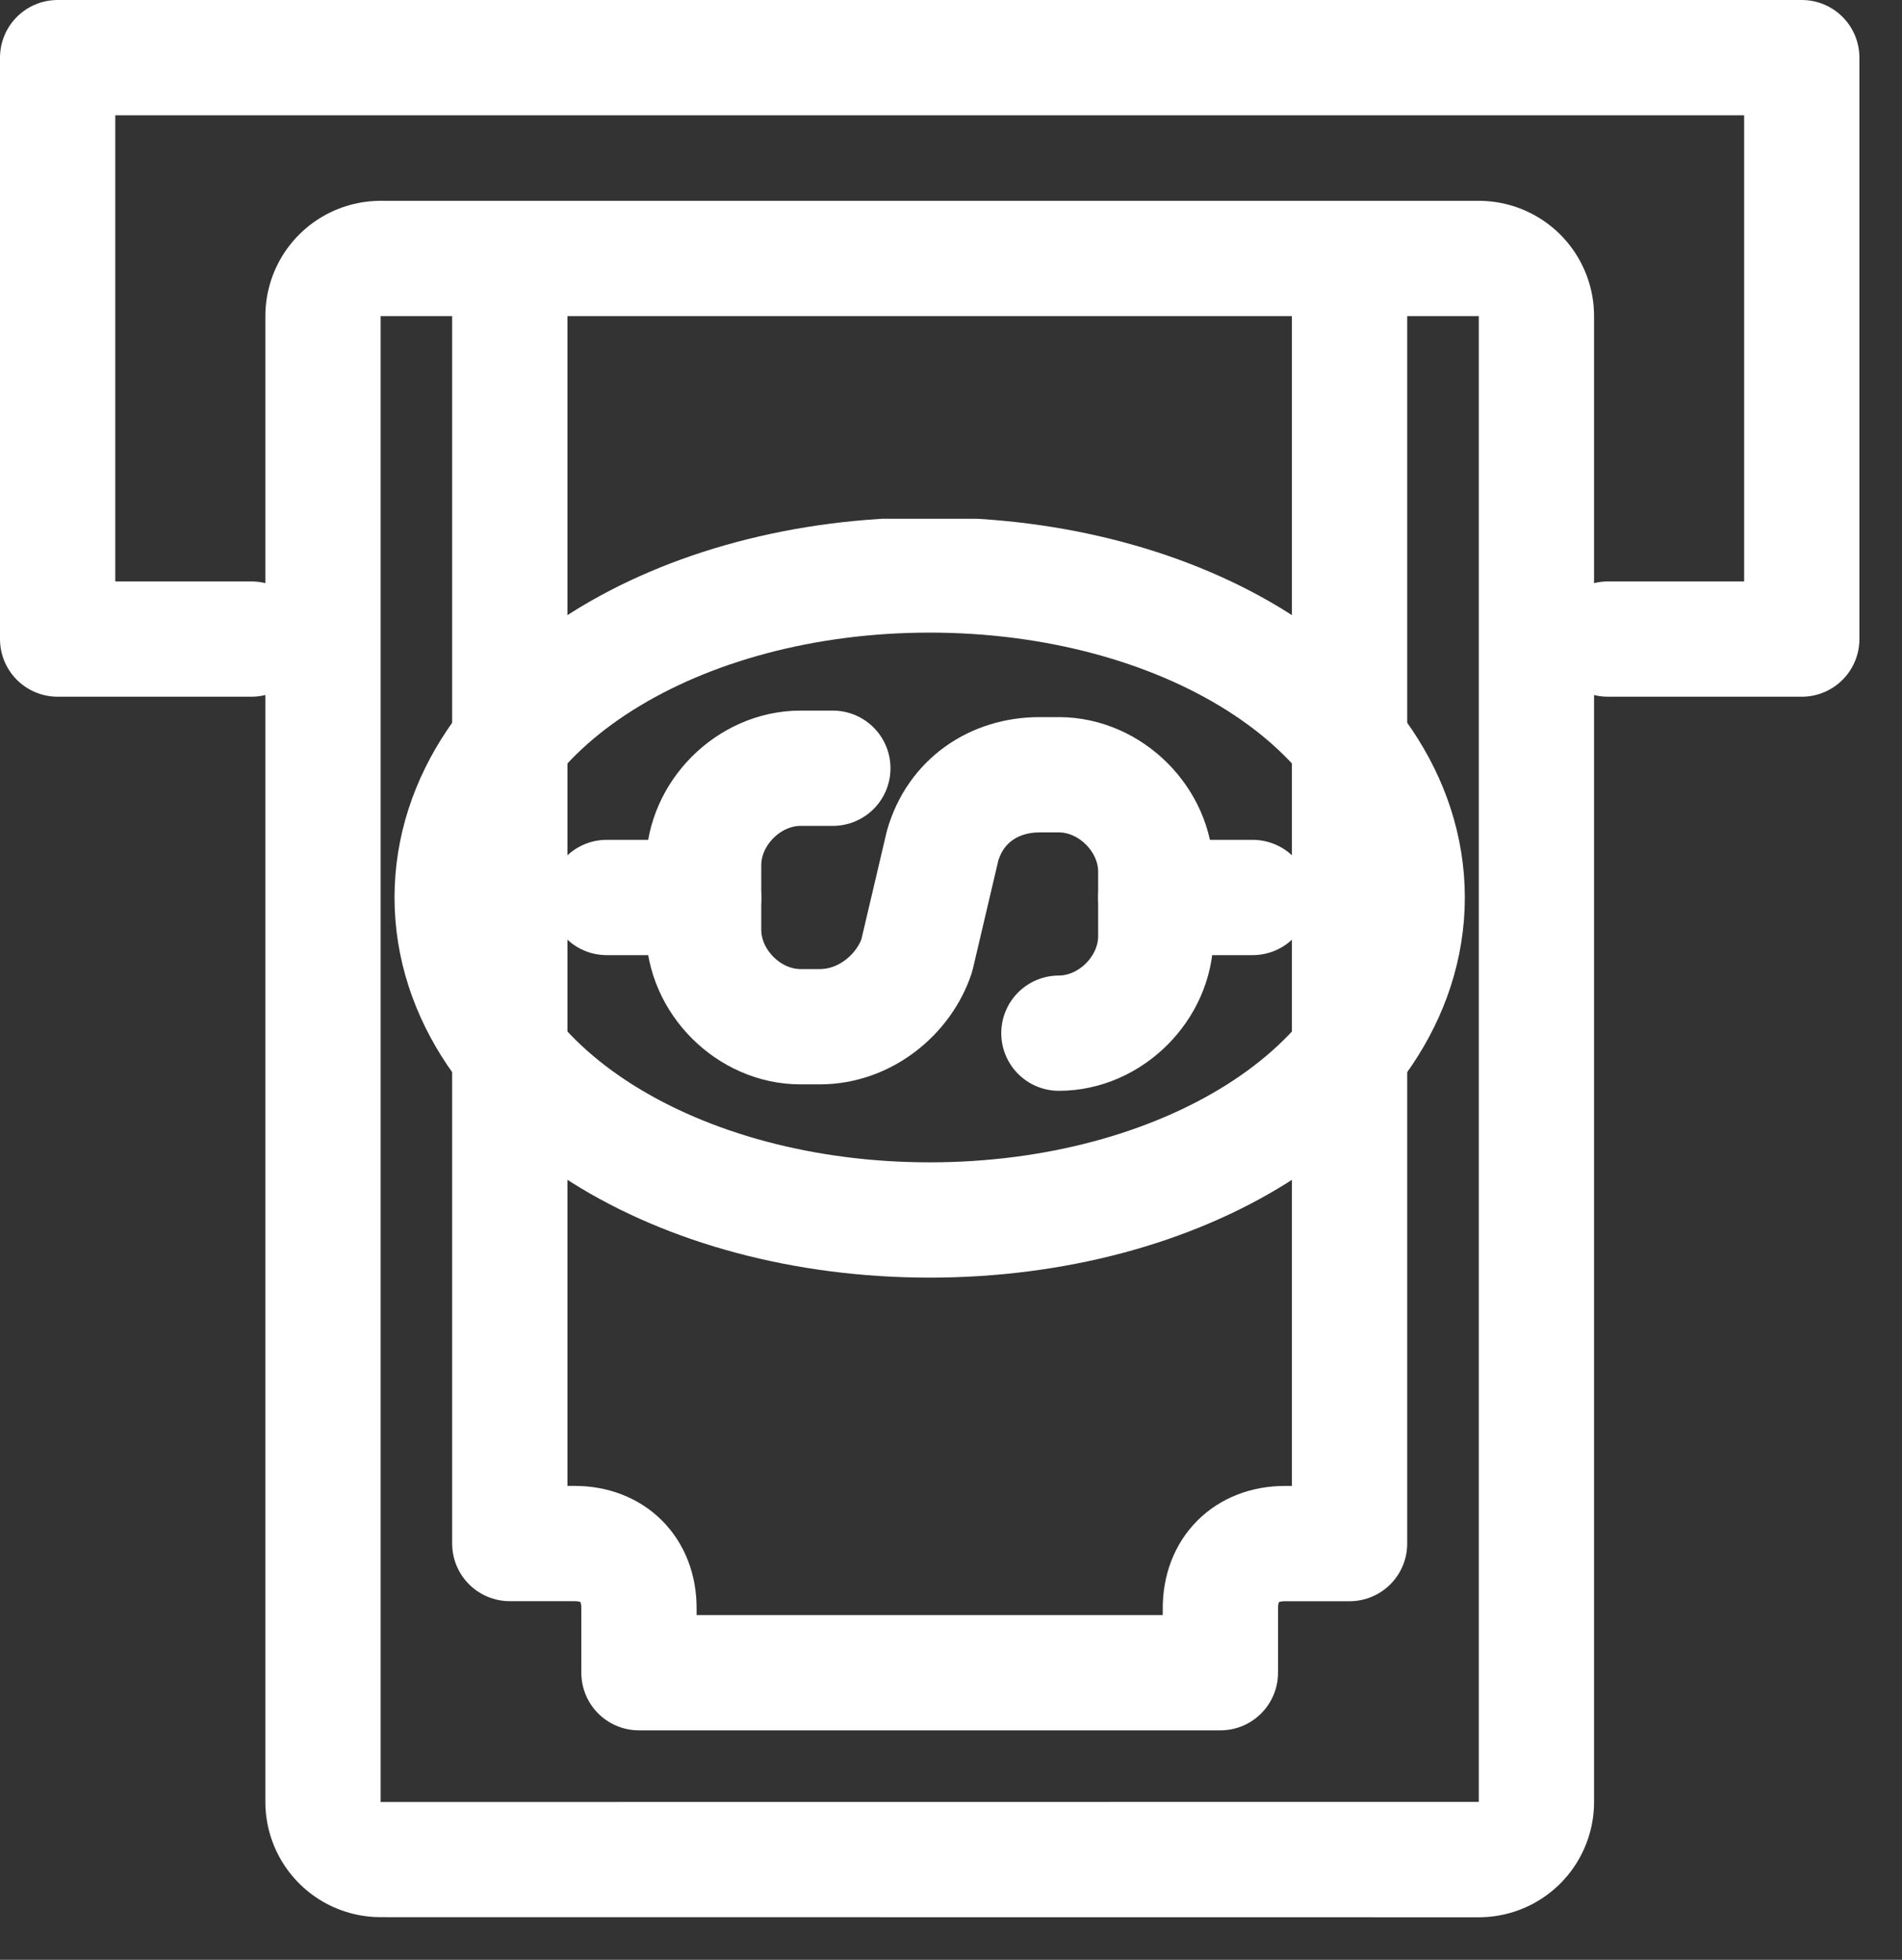
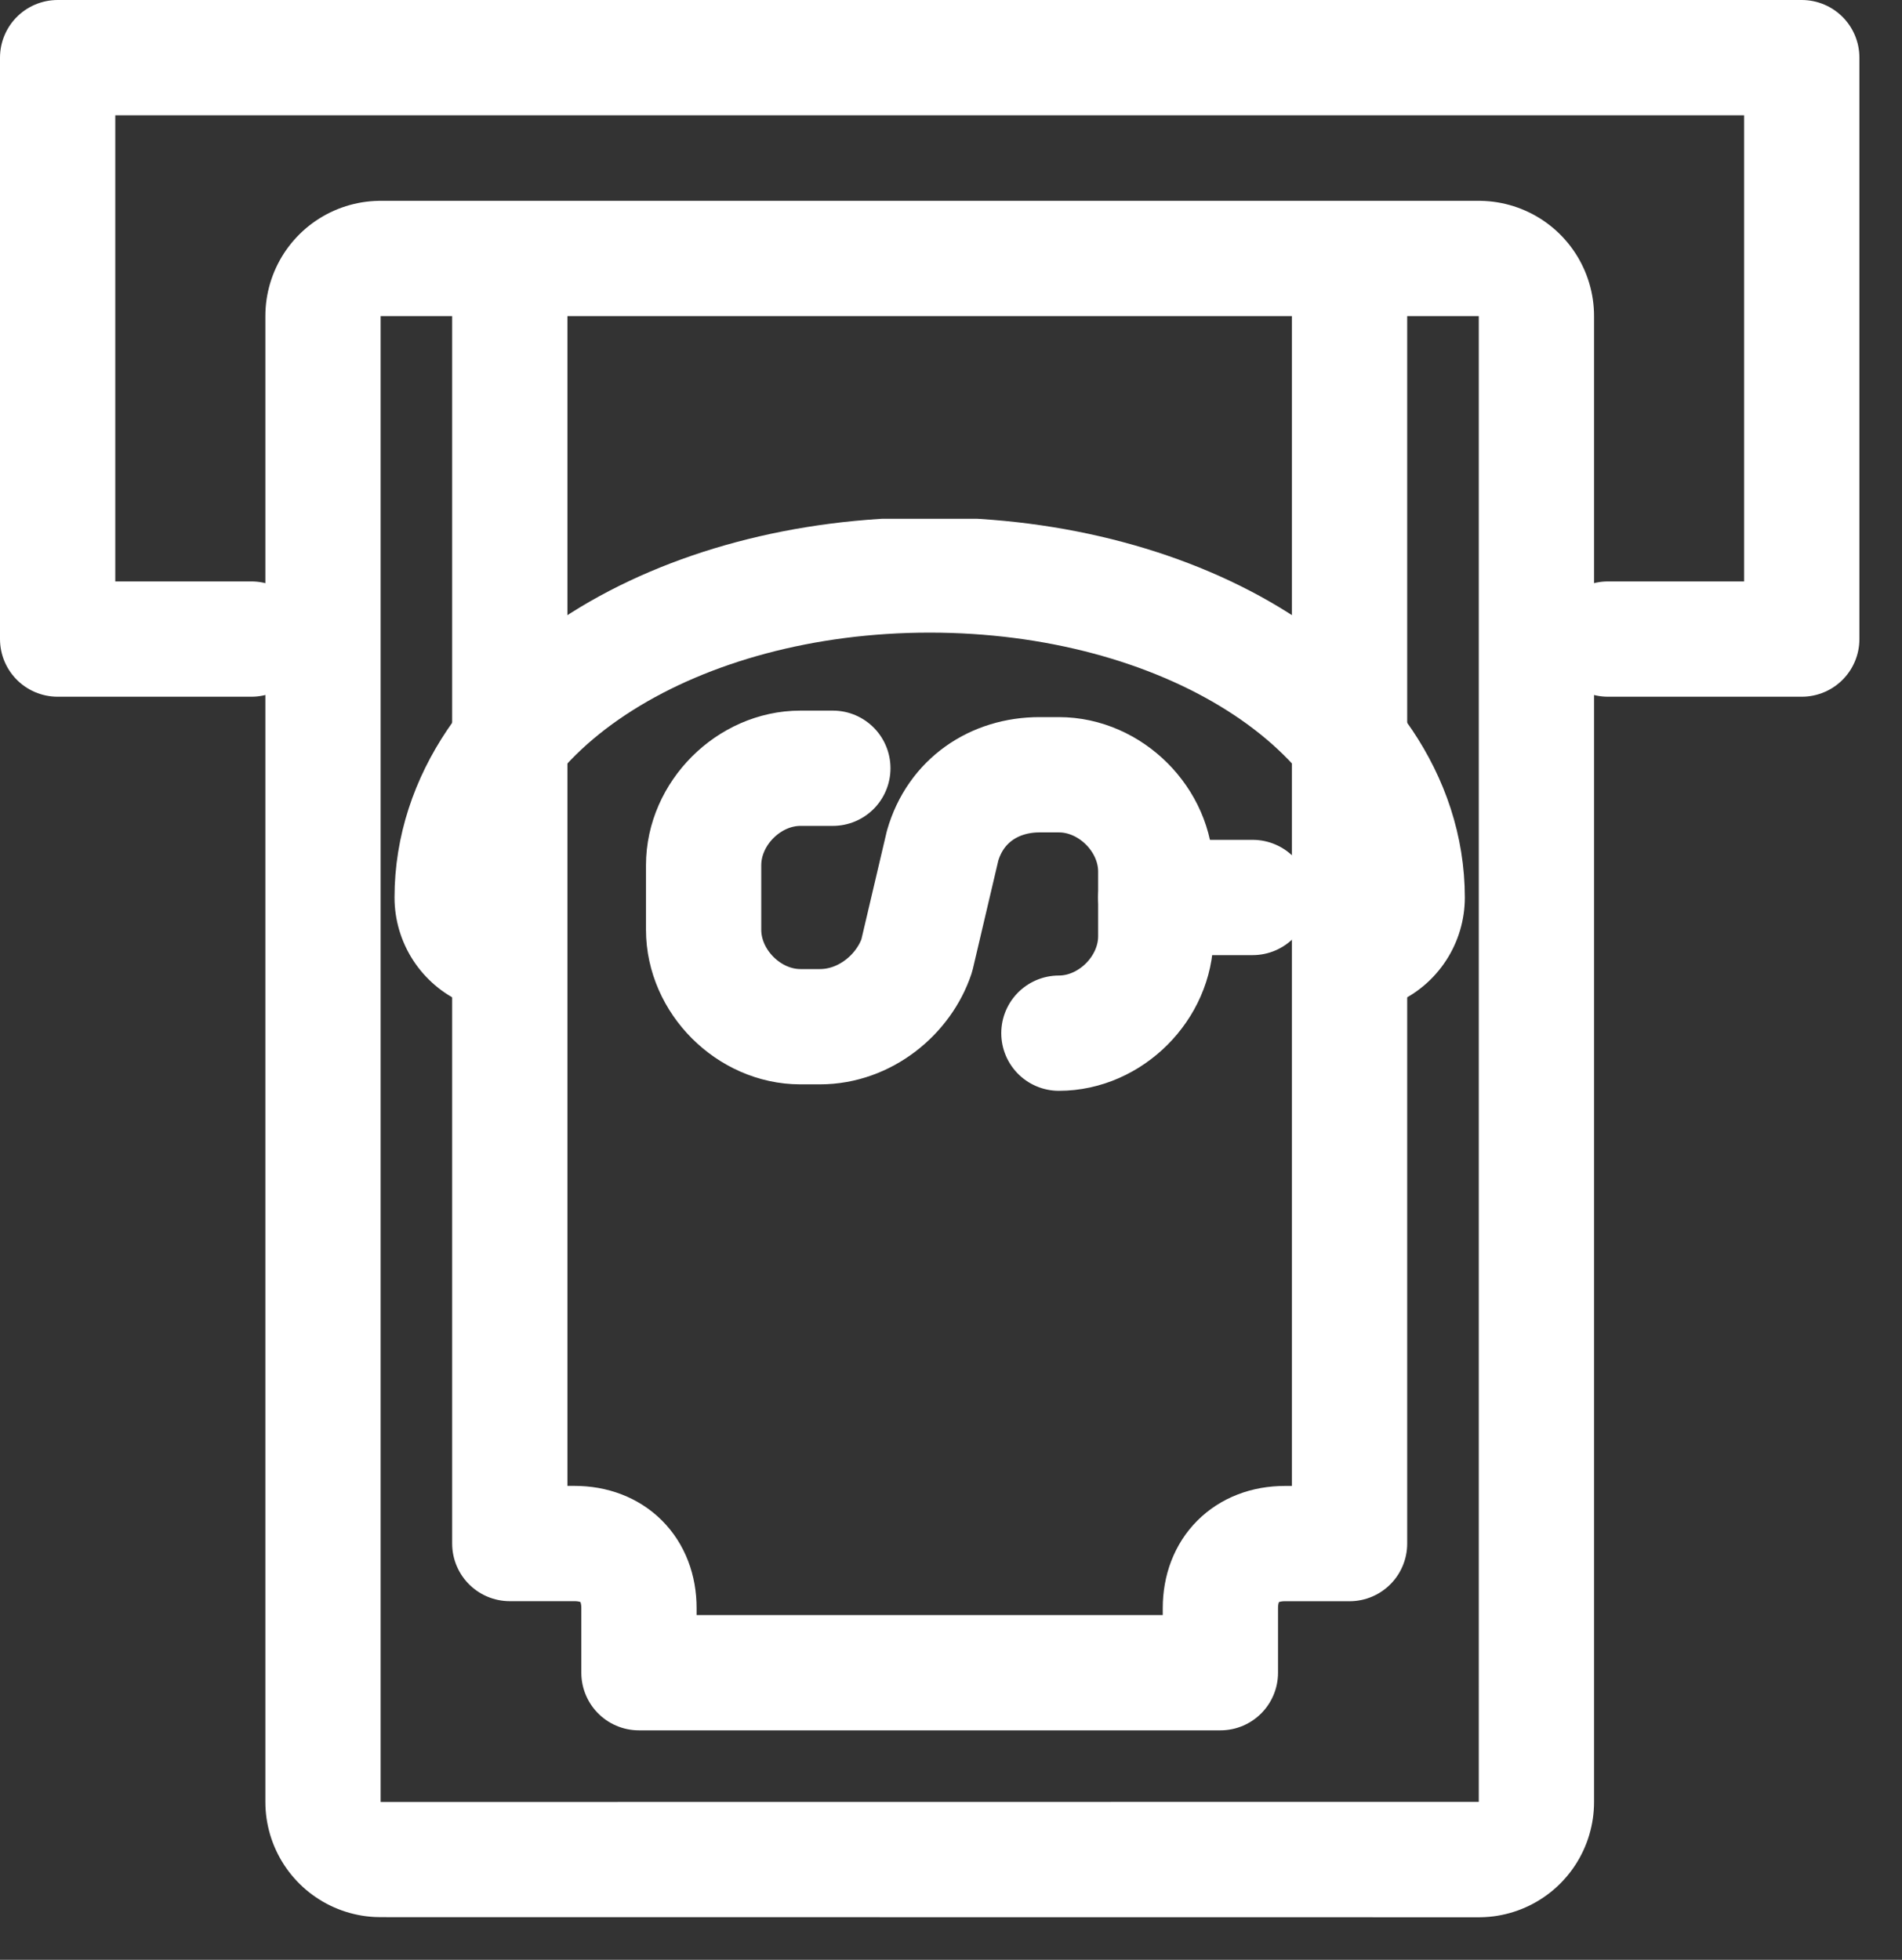
<svg xmlns="http://www.w3.org/2000/svg" xmlns:xlink="http://www.w3.org/1999/xlink" width="33" height="34" viewBox="0 0 33 34">
  <rect x="0" y="0" width="33" height="34" fill="#333333" stroke="none" />
  <defs>
    <path id="bj39a" d="M1646 66V35h24v31zm21.657-2.74V37.484h-19.053v25.778z" />
    <path id="bj39b" d="M1648 55V41h20v14zm10.13-2.835c4.024 0 7.285-2.057 7.285-4.595s-3.261-4.595-7.285-4.595c-4.023 0-7.285 2.057-7.285 4.595s3.262 4.595 7.285 4.595z" />
    <path id="bj39c" d="M1656.45 45.328h-.561c-.897 0-1.681.785-1.681 1.682v1.12c0 .897.784 1.682 1.68 1.682h.337c.785 0 1.457-.56 1.681-1.233l.448-1.906c.225-.784.897-1.232 1.682-1.232h.336c.896 0 1.681.784 1.681 1.68v1.121c0 .897-.785 1.682-1.681 1.682" />
-     <path id="bj39d" d="M1654.208 47.57h-1.682" />
    <path id="bj39e" d="M1663.734 47.57h-1.68" />
    <path id="bj39f" d="M1669.898 43.087h3.363V33H1643v10.087h3.362" />
    <path id="bj39g" d="M1648.604 63.26V37.484h19.053v25.778z" />
    <path id="bj39i" d="M1650.845 37.483v21.295h1.121c.673 0 1.12.448 1.12 1.12v1.121h10.088V59.9c0-.673.448-1.121 1.12-1.121h1.121V37.483" />
-     <path id="bj39j" d="M1650.845 47.57c0-2.538 3.262-4.595 7.285-4.595 4.024 0 7.285 2.057 7.285 4.595s-3.261 4.595-7.285 4.595c-4.023 0-7.285-2.057-7.285-4.595z" />
+     <path id="bj39j" d="M1650.845 47.57c0-2.538 3.262-4.595 7.285-4.595 4.024 0 7.285 2.057 7.285 4.595c-4.023 0-7.285-2.057-7.285-4.595z" />
    <clipPath id="bj39h">
      <use fill="#fff" xlink:href="#bj39a" />
    </clipPath>
    <clipPath id="bj39k">
      <use fill="#fff" xlink:href="#bj39b" />
    </clipPath>
  </defs>
  <g>
    <g transform="translate(-1642 -32)">
      <use fill="#fff" fill-opacity="0" stroke="#fff" stroke-linecap="round" stroke-linejoin="round" stroke-miterlimit="50" stroke-width="2" xlink:href="#bj39c" />
    </g>
    <g transform="translate(-1642 -32)">
      <use fill="#fff" fill-opacity="0" stroke="#fff" stroke-linecap="round" stroke-linejoin="round" stroke-miterlimit="50" stroke-width="2" xlink:href="#bj39d" />
    </g>
    <g transform="translate(-1642 -32)">
      <use fill="#fff" fill-opacity="0" stroke="#fff" stroke-linecap="round" stroke-linejoin="round" stroke-miterlimit="50" stroke-width="2" xlink:href="#bj39e" />
    </g>
    <g transform="translate(-1642 -32)">
      <use fill="#fff" fill-opacity="0" stroke="#fff" stroke-linecap="round" stroke-linejoin="round" stroke-miterlimit="50" stroke-width="2" xlink:href="#bj39f" />
    </g>
    <g transform="translate(-1642 -32)">
      <use fill="#fff" fill-opacity="0" stroke="#fff" stroke-linecap="round" stroke-linejoin="round" stroke-miterlimit="50" stroke-width="4" clip-path="url(&quot;#bj39h&quot;)" xlink:href="#bj39g" />
    </g>
    <g transform="translate(-1642 -32)">
      <use fill="#fff" fill-opacity="0" stroke="#fff" stroke-linecap="round" stroke-linejoin="round" stroke-miterlimit="50" stroke-width="2" xlink:href="#bj39i" />
    </g>
    <g transform="translate(-1642 -32)">
      <use fill="#fff" fill-opacity="0" stroke="#fff" stroke-linecap="round" stroke-linejoin="round" stroke-miterlimit="50" stroke-width="4" clip-path="url(&quot;#bj39k&quot;)" xlink:href="#bj39j" />
    </g>
  </g>
</svg>